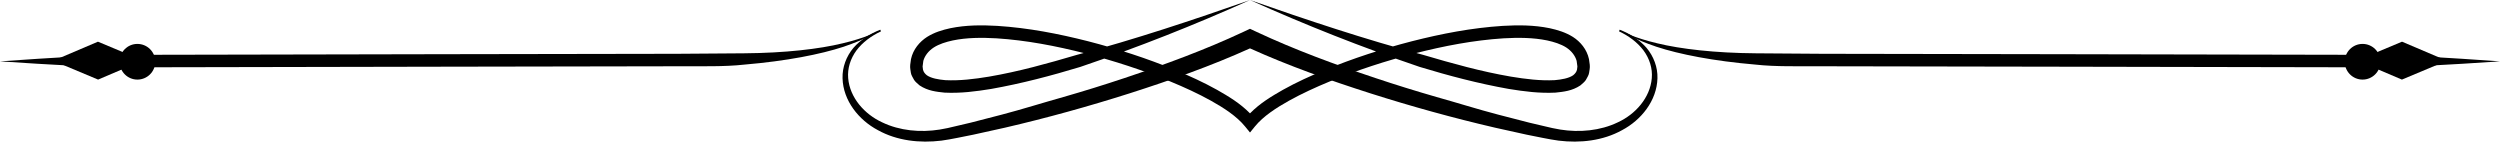
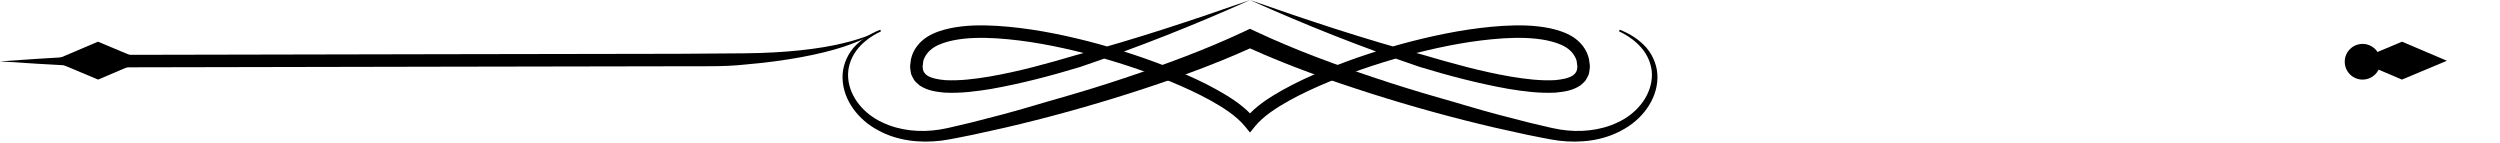
<svg xmlns="http://www.w3.org/2000/svg" height="34.4" preserveAspectRatio="xMidYMid meet" version="1.0" viewBox="200.0 483.0 600.0 34.4" width="600.0" zoomAndPan="magnify">
  <g id="change1_1">
-     <path d="M 589.188 490.504 C 589.188 490.504 589.945 490.832 591.371 491.445 C 592.812 492.012 594.953 492.738 597.754 493.395 C 603.352 494.762 611.551 495.719 621.41 495.793 C 626.355 495.828 631.707 495.867 637.367 495.91 C 643.051 495.922 649.055 495.93 655.258 495.941 C 667.66 495.965 680.898 495.984 694.137 496.008 C 720.602 496.062 747.066 496.117 766.914 496.156 C 769.398 496.156 771.773 496.152 774.043 496.148 C 776.301 496.16 778.445 496.383 780.461 496.477 C 784.496 496.723 788.004 496.934 790.906 497.109 C 796.691 497.504 800 497.727 800 497.727 C 800 497.727 796.691 497.938 790.895 498.309 C 788.004 498.469 784.484 498.664 780.453 498.895 C 778.445 498.98 776.293 499.188 774.031 499.191 C 771.773 499.18 769.391 499.168 766.914 499.152 C 747.059 499.113 720.594 499.059 694.129 499.008 C 680.891 498.98 667.66 498.961 655.246 498.938 C 649.047 498.93 643.051 498.918 637.367 498.906 C 631.691 498.863 626.266 499.055 621.277 498.5 C 611.312 497.652 603.074 496.047 597.531 494.215 C 594.766 493.285 592.652 492.344 591.27 491.648 C 589.91 490.898 589.188 490.504 589.188 490.504" fill="inherit" />
    <path d="M 410.816 490.504 C 410.816 490.504 410.059 490.832 408.621 491.445 C 407.184 492.012 405.039 492.738 402.238 493.395 C 396.645 494.762 388.449 495.719 378.586 495.793 C 373.645 495.828 368.293 495.867 362.625 495.91 C 356.941 495.922 350.945 495.93 344.734 495.941 C 332.332 495.965 319.094 495.984 305.867 496.008 C 279.402 496.062 252.934 496.117 233.078 496.156 C 230.594 496.156 228.219 496.152 225.961 496.148 C 223.699 496.16 221.551 496.383 219.531 496.477 C 215.508 496.723 211.988 496.934 209.094 497.109 C 203.301 497.504 200 497.727 200 497.727 C 200 497.727 203.301 497.938 209.094 498.309 C 211.988 498.469 215.508 498.664 219.539 498.895 C 221.559 498.98 223.699 499.188 225.969 499.191 C 228.227 499.18 230.602 499.168 233.086 499.152 C 252.934 499.113 279.402 499.059 305.875 499.008 C 319.105 498.98 332.34 498.961 344.746 498.938 C 350.945 498.93 356.949 498.918 362.633 498.906 C 368.301 498.863 373.738 499.055 378.715 498.5 C 388.684 497.652 396.926 496.047 402.473 494.215 C 405.238 493.285 407.34 492.344 408.723 491.648 C 410.09 490.898 410.816 490.504 410.816 490.504" fill="inherit" />
    <path d="M 500 510.207 C 500.406 510.629 500.809 511.07 501.199 511.543 L 498.793 511.543 C 499.184 511.07 499.586 510.629 500 510.207 Z M 500 510.207 C 502.395 507.766 505.152 506.129 507.91 504.555 C 511.164 502.742 514.527 501.211 517.934 499.805 C 524.742 497 531.742 494.734 538.859 492.898 C 545.98 491.086 553.23 489.684 560.652 489.211 C 564.359 489 568.117 488.992 571.922 489.77 C 573.805 490.184 575.723 490.746 577.516 491.871 C 579.27 492.996 580.844 494.816 581.355 497.188 L 581.543 498.543 C 581.625 499.355 581.461 499.816 581.383 500.469 C 581.309 501.066 580.883 501.645 580.602 502.203 C 580.25 502.727 579.742 503.09 579.281 503.508 C 577.289 504.828 575.258 505.02 573.312 505.23 C 569.445 505.426 565.754 504.938 562.102 504.344 C 554.824 503.051 547.73 501.18 540.73 499.059 C 526.867 494.355 513.297 488.992 500 483.012 C 486.707 488.992 473.125 494.355 459.273 499.059 C 452.27 501.18 445.176 503.051 437.891 504.344 C 434.238 504.938 430.547 505.426 426.676 505.23 C 424.742 505.02 422.703 504.828 420.711 503.508 C 420.262 503.09 419.742 502.727 419.395 502.203 C 419.109 501.645 418.691 501.066 418.609 500.469 C 418.543 499.816 418.367 499.355 418.453 498.543 L 418.637 497.188 C 419.148 494.816 420.734 492.996 422.484 491.871 C 424.27 490.746 426.188 490.184 428.078 489.77 C 431.871 488.992 435.641 489 439.352 489.211 C 446.766 489.684 454.012 491.086 461.137 492.898 C 468.25 494.734 475.25 497 482.062 499.805 C 485.469 501.211 488.828 502.742 492.082 504.555 C 494.84 506.129 497.602 507.766 500 510.207 Z M 500 483.012 C 513.754 487.824 527.574 492.438 541.598 496.18 C 548.539 498.23 555.535 500.176 562.605 501.387 C 566.129 501.973 569.703 502.414 573.121 502.238 C 574.773 502.09 576.48 501.805 577.551 501.066 C 578.023 500.68 578.352 500.277 578.48 499.73 C 578.48 499.48 578.602 499.039 578.574 498.949 L 578.391 497.598 C 578.051 496.395 577.191 495.242 575.898 494.395 C 574.59 493.566 572.965 493.062 571.312 492.703 C 567.965 492.012 564.371 491.996 560.828 492.199 C 553.699 492.656 546.59 494.023 539.605 495.801 C 532.617 497.602 525.734 499.832 519.074 502.574 C 515.754 503.949 512.48 505.441 509.359 507.172 C 506.293 508.887 503.199 510.883 501.199 513.328 L 500 514.801 L 498.793 513.328 C 496.801 510.883 493.707 508.887 490.633 507.172 C 487.523 505.441 484.246 503.949 480.918 502.574 C 474.27 499.832 467.375 497.602 460.395 495.801 C 453.41 494.023 446.293 492.656 439.176 492.199 C 435.621 491.996 432.027 492.012 428.688 492.703 C 427.027 493.062 425.402 493.566 424.102 494.395 C 422.801 495.242 421.945 496.395 421.602 497.598 L 421.426 498.949 C 421.402 499.039 421.52 499.48 421.52 499.73 C 421.652 500.277 421.969 500.68 422.445 501.066 C 423.512 501.805 425.23 502.09 426.879 502.238 C 430.293 502.414 433.871 501.973 437.391 501.387 C 444.469 500.176 451.461 498.23 458.406 496.18 C 472.426 492.438 486.246 487.824 500 483.012" fill="inherit" />
    <path d="M 500 494.531 L 500.176 494.531 C 500.117 494.559 500.059 494.586 500 494.609 C 499.941 494.586 499.875 494.559 499.816 494.531 Z M 500 489.918 L 500.008 489.914 L 501.609 490.664 C 510.719 494.934 520.383 498.484 530.094 501.727 C 534.953 503.348 539.855 504.867 544.781 506.285 C 549.727 507.664 554.617 509.219 559.586 510.516 L 567.035 512.438 L 570.781 513.32 L 572.578 513.738 L 574.48 514.098 C 579.062 514.832 584.066 514.395 588.277 512.359 C 592.496 510.426 596.039 506.469 596.43 501.758 C 596.637 499.43 595.891 497.07 594.445 495.105 C 592.98 493.152 590.887 491.613 588.57 490.527 L 588.719 490.125 C 591.152 491.07 593.438 492.5 595.172 494.492 C 596.871 496.508 597.871 499.133 597.789 501.789 C 597.645 507.164 593.879 511.816 589.305 514.234 C 584.688 516.801 579.242 517.383 574.074 516.754 C 571.508 516.406 568.965 515.812 566.43 515.328 L 558.852 513.652 C 548.766 511.312 538.777 508.547 528.918 505.41 C 519.113 502.277 509.395 498.855 500 494.609 C 490.598 498.855 480.879 502.277 471.086 505.41 C 461.215 508.547 451.234 511.312 441.148 513.652 L 433.562 515.328 C 431.027 515.812 428.484 516.406 425.93 516.754 C 420.758 517.383 415.309 516.801 410.691 514.234 C 406.121 511.816 402.355 507.164 402.211 501.789 C 402.129 499.133 403.121 496.508 404.82 494.492 C 406.555 492.5 408.848 491.07 411.273 490.125 L 411.434 490.527 C 409.105 491.613 407.012 493.152 405.547 495.105 C 404.105 497.07 403.363 499.43 403.562 501.758 C 403.953 506.469 407.508 510.426 411.715 512.359 C 415.926 514.395 420.934 514.832 425.512 514.098 L 427.422 513.738 L 429.211 513.32 L 432.965 512.438 L 440.414 510.516 C 445.375 509.219 450.277 507.664 455.211 506.285 C 460.141 504.867 465.039 503.348 469.898 501.727 C 479.609 498.484 489.281 494.934 498.383 490.664 L 499.984 489.914 L 500 489.918" fill="inherit" />
    <path d="M 776.484 493.004 L 787.246 497.582 L 776.461 502.102 L 765.699 497.52 L 776.484 493.004" fill="inherit" />
    <path d="M 223.508 493.004 L 212.758 497.582 L 223.543 502.102 L 234.293 497.52 L 223.508 493.004" fill="inherit" />
    <path d="M 771.301 497.82 C 771.301 500.184 769.383 502.102 767.016 502.102 C 764.656 502.102 762.738 500.184 762.738 497.82 C 762.738 495.453 764.656 493.539 767.016 493.539 C 769.383 493.539 771.301 495.453 771.301 497.82" fill="inherit" />
-     <path d="M 228.703 497.82 C 228.703 500.184 230.609 502.102 232.977 502.102 C 235.344 502.102 237.266 500.184 237.266 497.82 C 237.266 495.453 235.344 493.539 232.977 493.539 C 230.609 493.539 228.703 495.453 228.703 497.82" fill="inherit" />
  </g>
</svg>